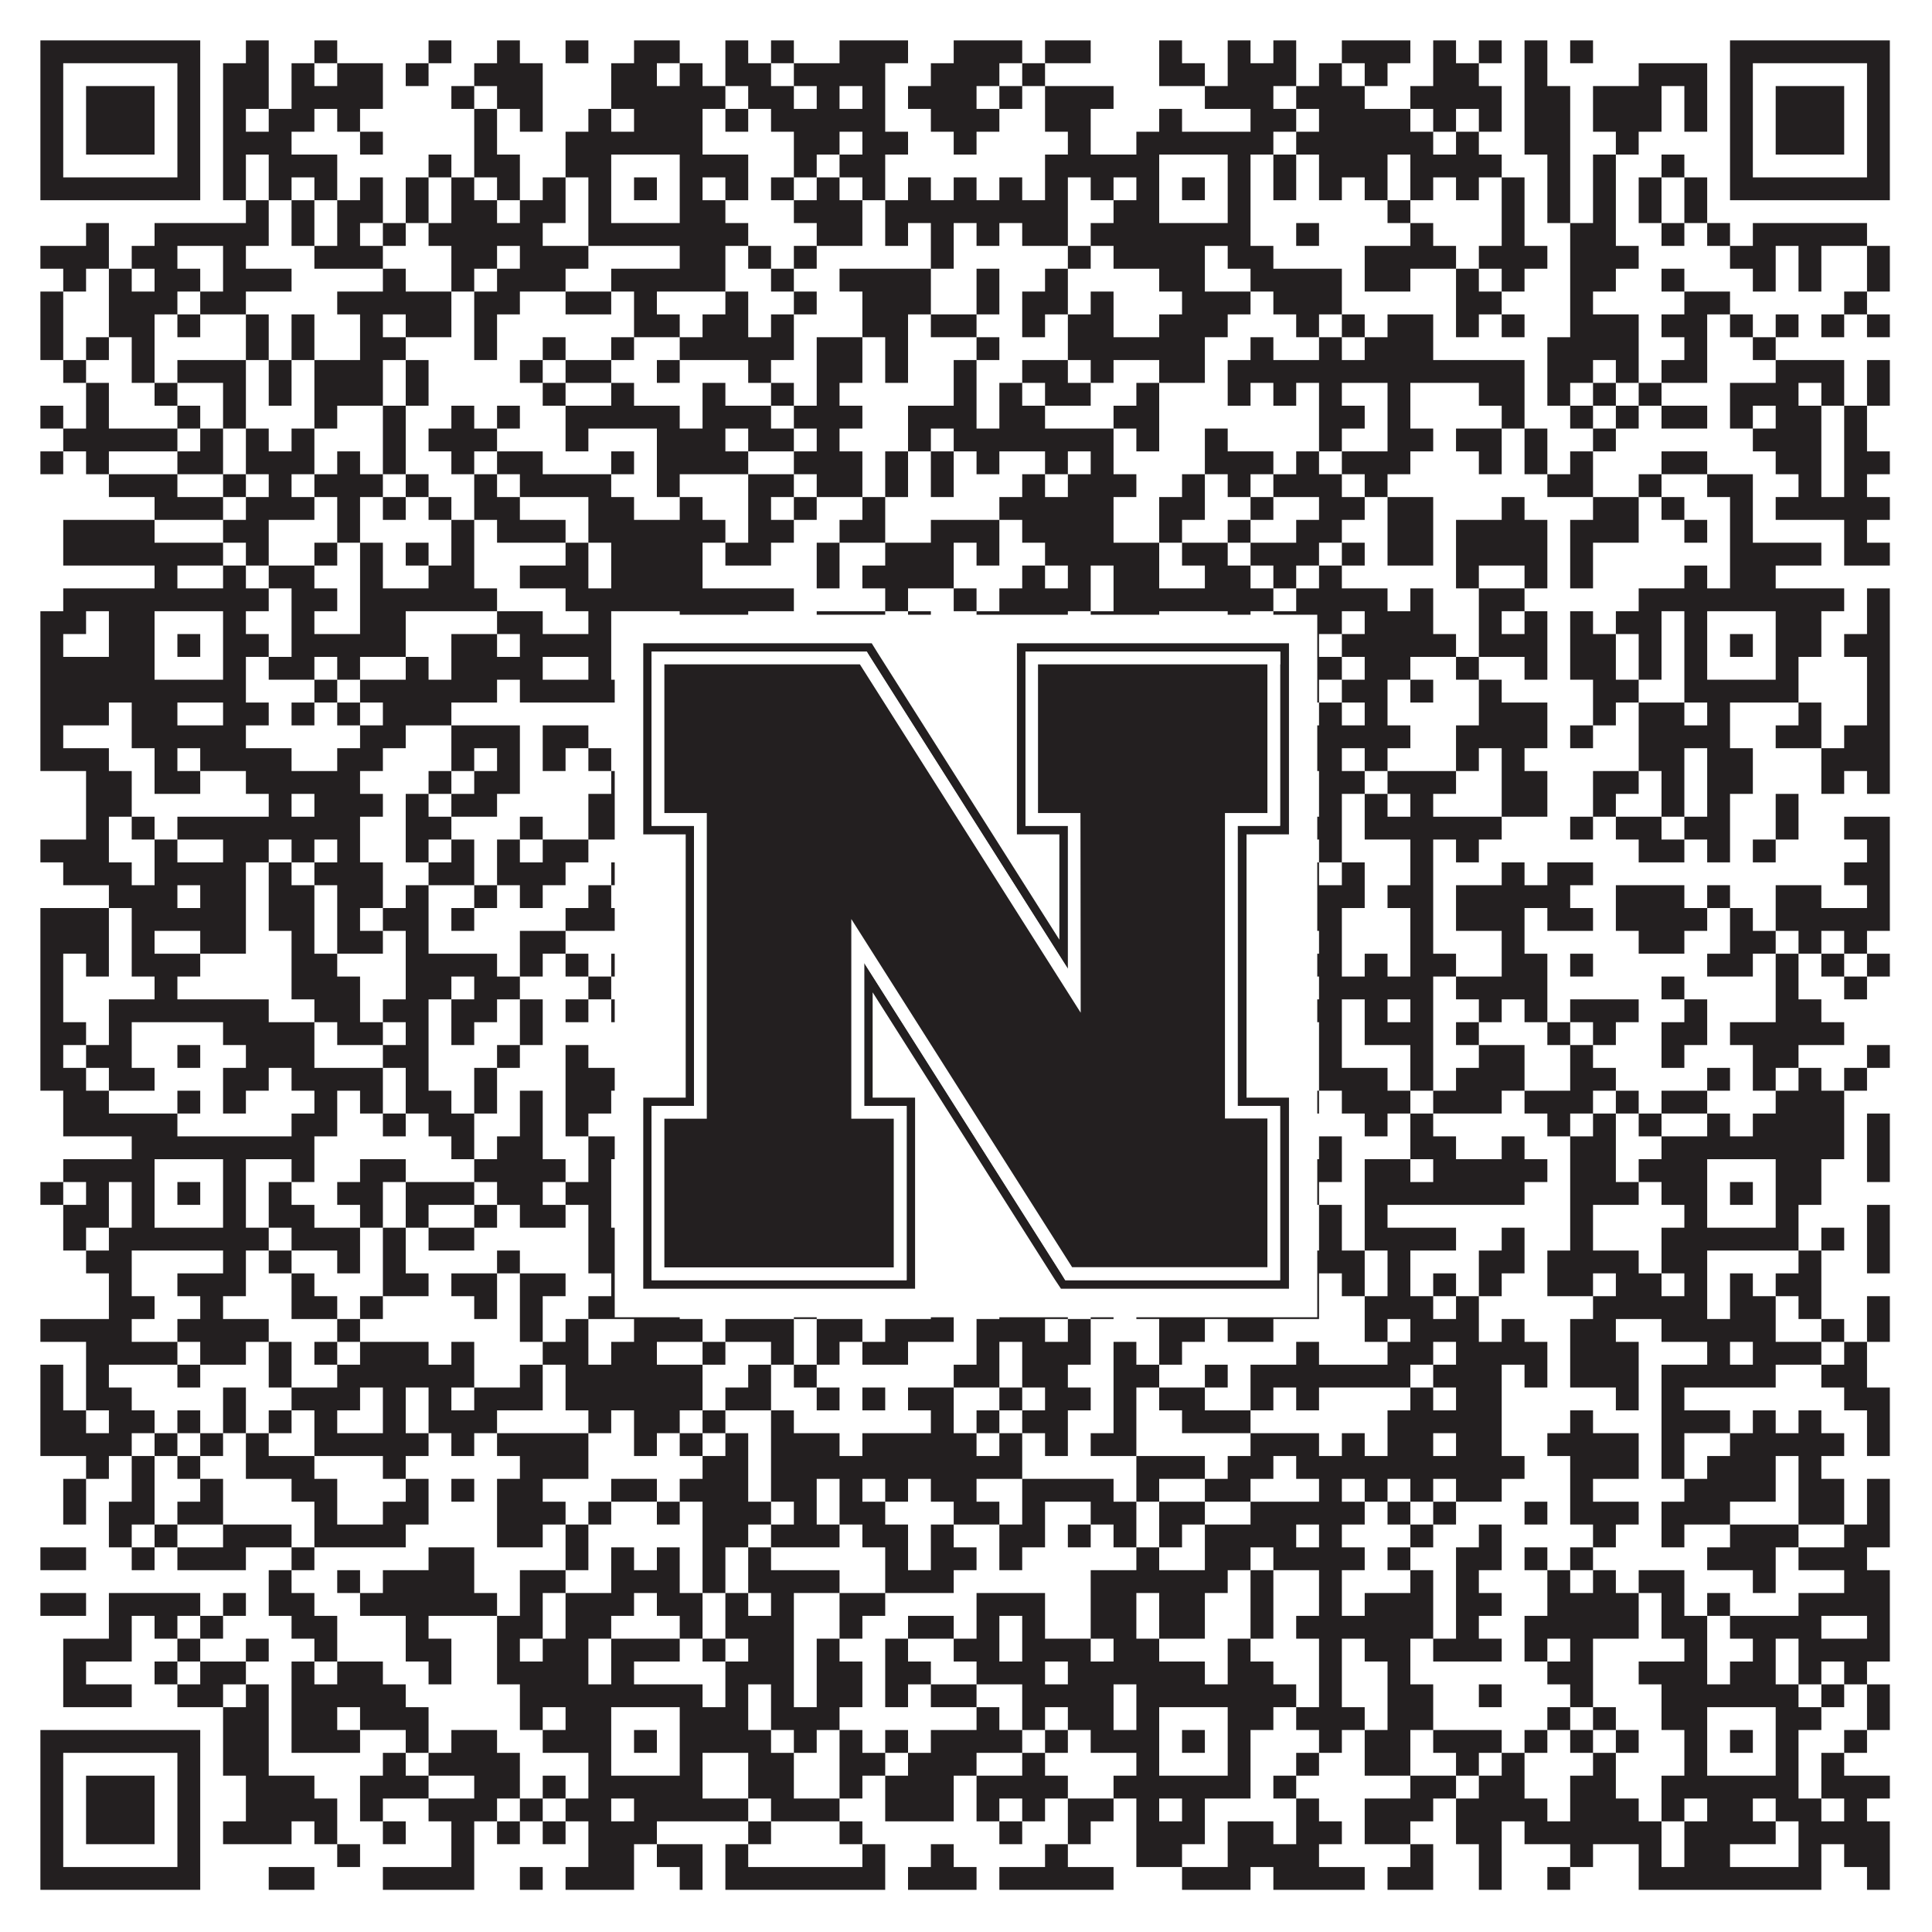
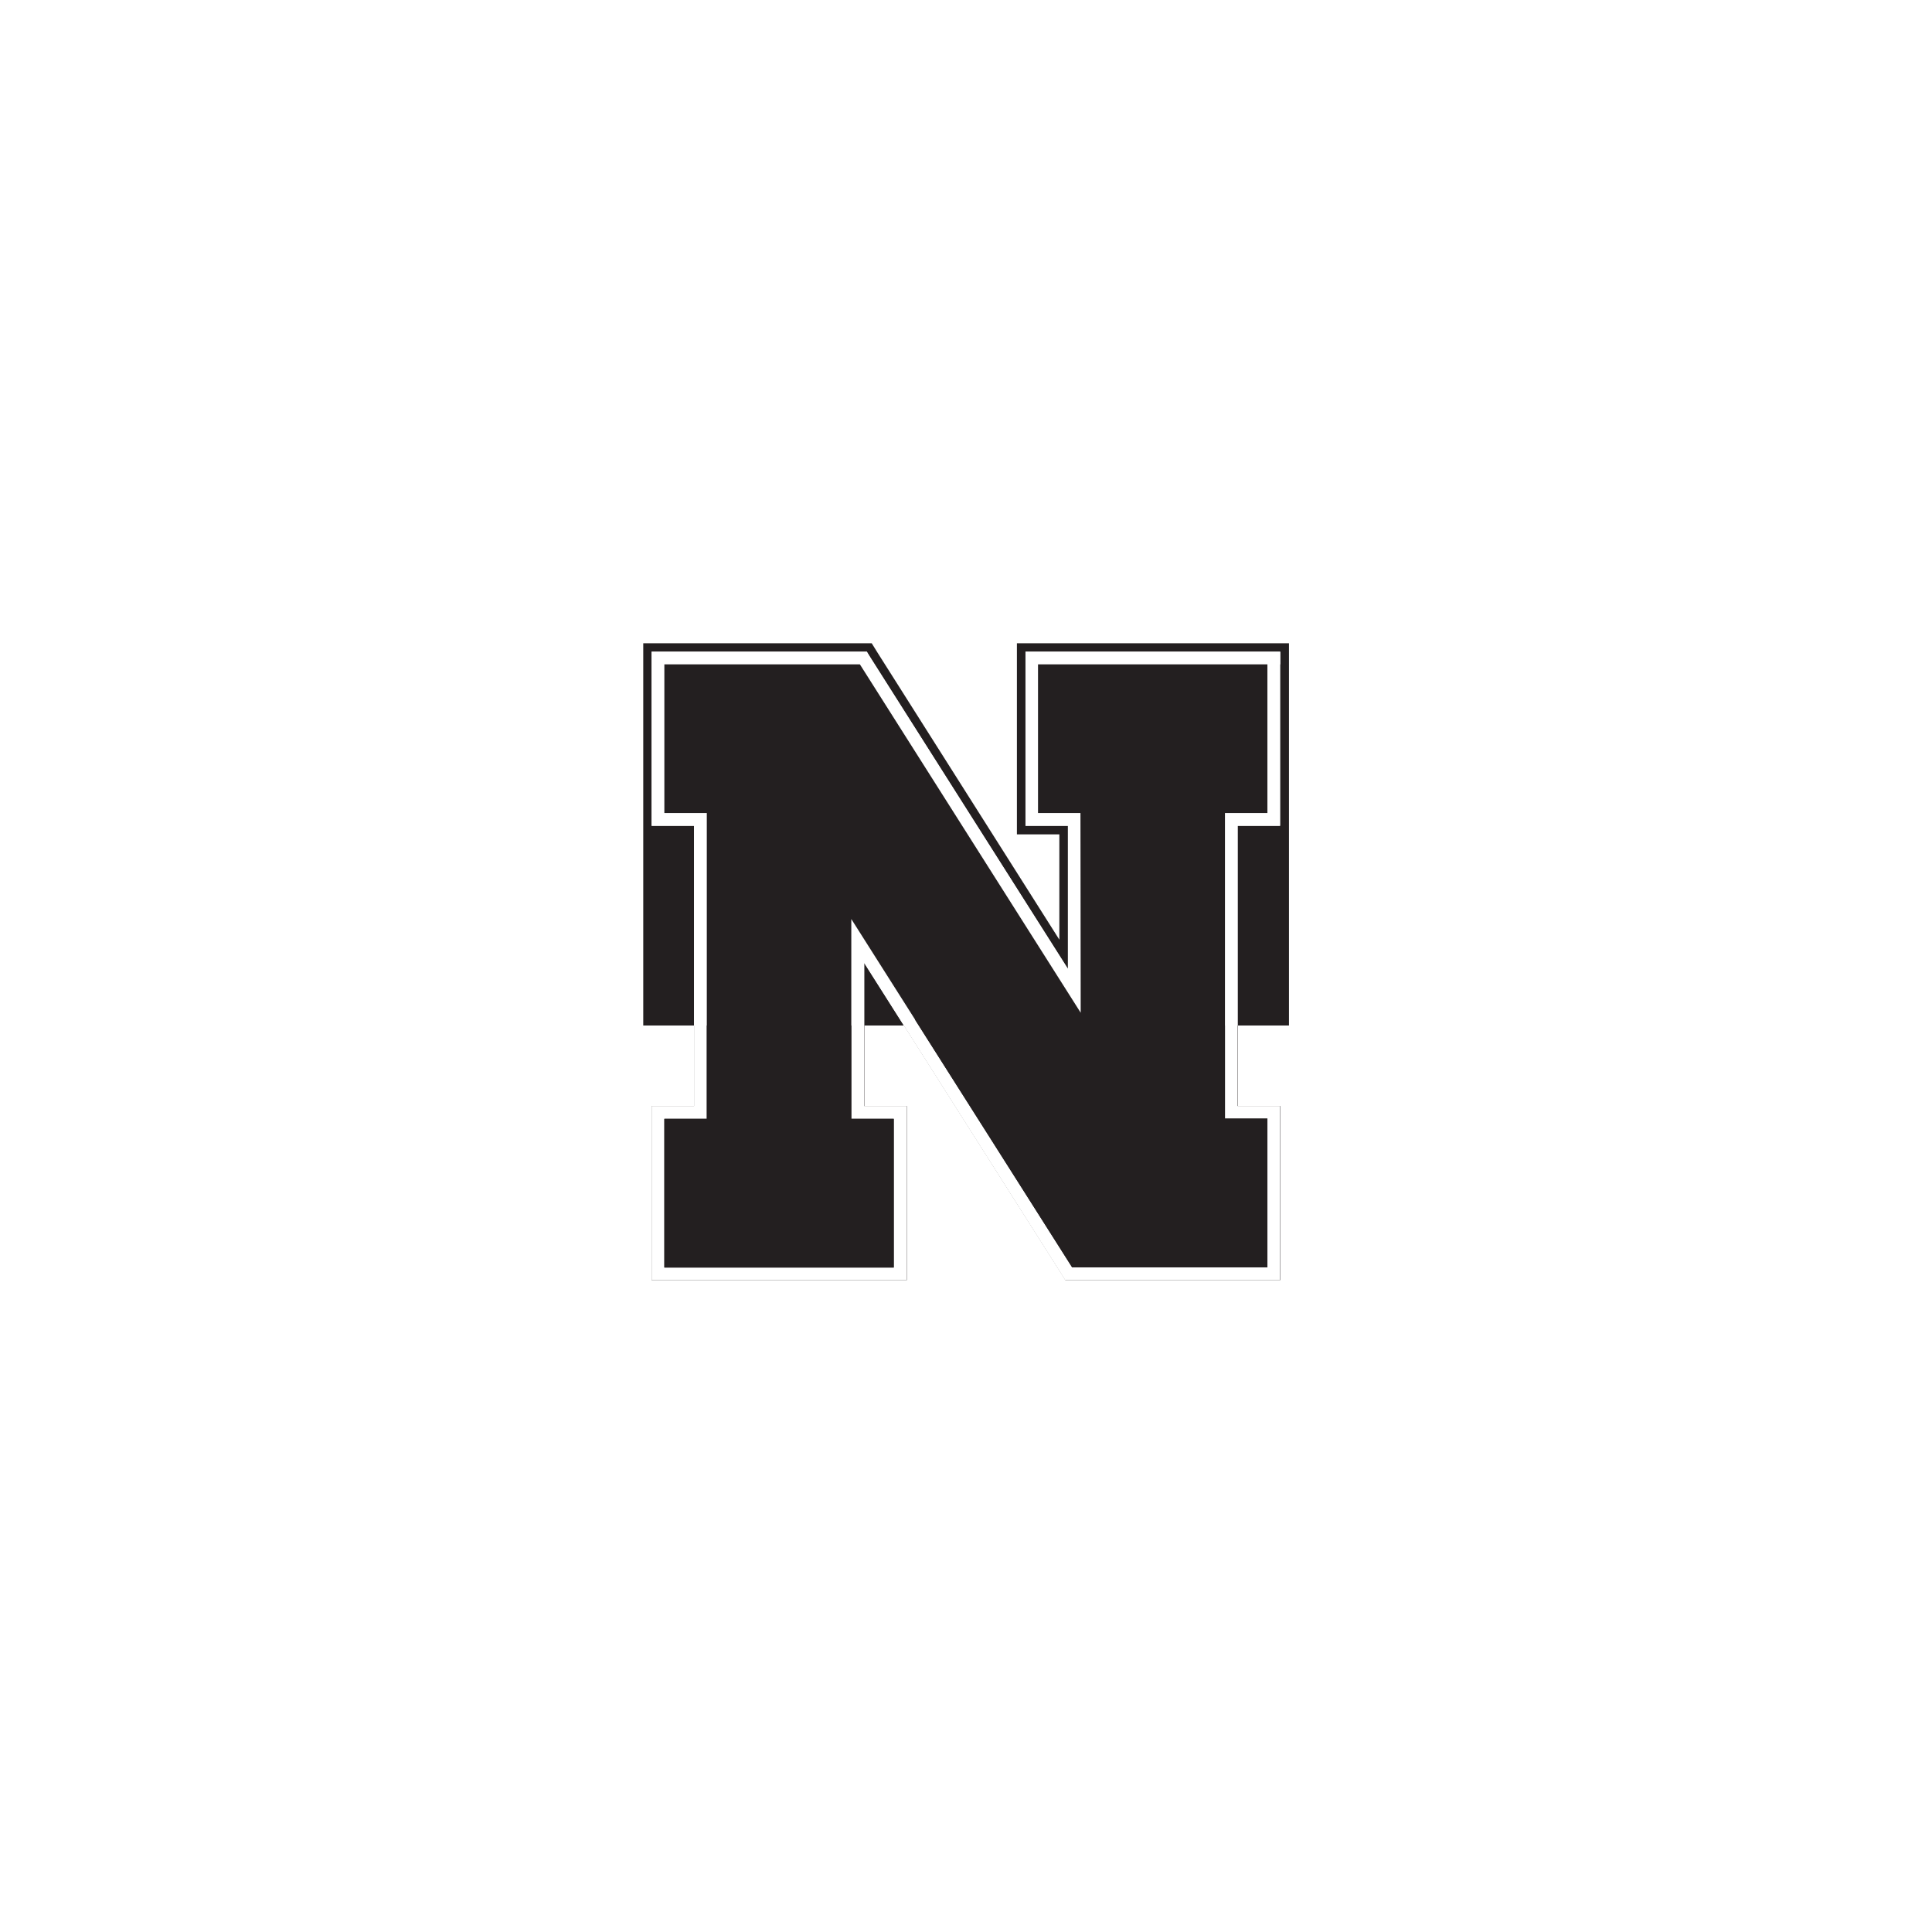
<svg xmlns="http://www.w3.org/2000/svg" version="1.1" width="1100px" height="1100px" viewBox="0 0 1100 1100">
  <rect x="0" y="0" width="1100" height="1100" fill="#ffffff" fill-opacity="1" />
-   <path fill="#231f20" fill-opacity="1" d="M23,23L114,23L114,36L23,36ZM140,23L153,23L153,36L140,36ZM179,23L192,23L192,36L179,36ZM244,23L257,23L257,36L244,36ZM283,23L296,23L296,36L283,36ZM322,23L335,23L335,36L322,36ZM361,23L387,23L387,36L361,36ZM413,23L426,23L426,36L413,36ZM439,23L452,23L452,36L439,36ZM478,23L517,23L517,36L478,36ZM543,23L582,23L582,36L543,36ZM595,23L621,23L621,36L595,36ZM660,23L673,23L673,36L660,36ZM699,23L712,23L712,36L699,36ZM725,23L738,23L738,36L725,36ZM764,23L803,23L803,36L764,36ZM816,23L829,23L829,36L816,36ZM842,23L855,23L855,36L842,36ZM868,23L881,23L881,36L868,36ZM894,23L907,23L907,36L894,36ZM985,23L1076,23L1076,36L985,36ZM23,36L36,36L36,49L23,49ZM101,36L114,36L114,49L101,49ZM127,36L153,36L153,49L127,49ZM166,36L179,36L179,49L166,49ZM192,36L218,36L218,49L192,49ZM231,36L244,36L244,49L231,49ZM270,36L309,36L309,49L270,49ZM348,36L374,36L374,49L348,49ZM387,36L400,36L400,49L387,49ZM413,36L439,36L439,49L413,49ZM452,36L504,36L504,49L452,49ZM530,36L569,36L569,49L530,49ZM582,36L595,36L595,49L582,49ZM660,36L686,36L686,49L660,49ZM699,36L738,36L738,49L699,49ZM751,36L764,36L764,49L751,49ZM777,36L790,36L790,49L777,49ZM816,36L842,36L842,49L816,49ZM868,36L881,36L881,49L868,49ZM933,36L972,36L972,49L933,49ZM985,36L998,36L998,49L985,49ZM1063,36L1076,36L1076,49L1063,49ZM23,49L36,49L36,62L23,62ZM49,49L88,49L88,62L49,62ZM101,49L114,49L114,62L101,62ZM127,49L153,49L153,62L127,62ZM166,49L218,49L218,62L166,62ZM257,49L270,49L270,62L257,62ZM283,49L309,49L309,62L283,62ZM348,49L413,49L413,62L348,62ZM426,49L452,49L452,62L426,62ZM465,49L478,49L478,62L465,62ZM491,49L504,49L504,62L491,62ZM517,49L556,49L556,62L517,62ZM569,49L582,49L582,62L569,62ZM595,49L634,49L634,62L595,62ZM686,49L725,49L725,62L686,62ZM738,49L777,49L777,62L738,62ZM803,49L855,49L855,62L803,62ZM868,49L894,49L894,62L868,62ZM907,49L946,49L946,62L907,62ZM959,49L972,49L972,62L959,62ZM985,49L998,49L998,62L985,62ZM1011,49L1050,49L1050,62L1011,62ZM1063,49L1076,49L1076,62L1063,62ZM23,62L36,62L36,75L23,75ZM49,62L88,62L88,75L49,75ZM101,62L114,62L114,75L101,75ZM127,62L140,62L140,75L127,75ZM153,62L179,62L179,75L153,75ZM192,62L205,62L205,75L192,75ZM270,62L283,62L283,75L270,75ZM296,62L309,62L309,75L296,75ZM335,62L348,62L348,75L335,75ZM361,62L400,62L400,75L361,75ZM413,62L426,62L426,75L413,75ZM439,62L504,62L504,75L439,75ZM530,62L569,62L569,75L530,75ZM595,62L621,62L621,75L595,75ZM660,62L673,62L673,75L660,75ZM712,62L738,62L738,75L712,75ZM751,62L803,62L803,75L751,75ZM816,62L829,62L829,75L816,75ZM842,62L855,62L855,75L842,75ZM868,62L894,62L894,75L868,75ZM907,62L946,62L946,75L907,75ZM959,62L972,62L972,75L959,75ZM985,62L998,62L998,75L985,75ZM1011,62L1050,62L1050,75L1011,75ZM1063,62L1076,62L1076,75L1063,75ZM23,75L36,75L36,88L23,88ZM49,75L88,75L88,88L49,88ZM101,75L114,75L114,88L101,88ZM127,75L166,75L166,88L127,88ZM205,75L218,75L218,88L205,88ZM270,75L283,75L283,88L270,88ZM322,75L400,75L400,88L322,88ZM452,75L478,75L478,88L452,88ZM491,75L517,75L517,88L491,88ZM543,75L556,75L556,88L543,88ZM608,75L621,75L621,88L608,88ZM647,75L725,75L725,88L647,88ZM738,75L816,75L816,88L738,88ZM829,75L842,75L842,88L829,88ZM868,75L894,75L894,88L868,88ZM920,75L933,75L933,88L920,88ZM985,75L998,75L998,88L985,88ZM1011,75L1050,75L1050,88L1011,88ZM1063,75L1076,75L1076,88L1063,88ZM23,88L36,88L36,101L23,101ZM101,88L114,88L114,101L101,101ZM127,88L140,88L140,101L127,101ZM153,88L192,88L192,101L153,101ZM244,88L257,88L257,101L244,101ZM270,88L296,88L296,101L270,101ZM322,88L348,88L348,101L322,101ZM387,88L426,88L426,101L387,101ZM452,88L465,88L465,101L452,101ZM478,88L504,88L504,101L478,101ZM595,88L660,88L660,101L595,101ZM699,88L712,88L712,101L699,101ZM725,88L738,88L738,101L725,101ZM751,88L790,88L790,101L751,101ZM803,88L855,88L855,101L803,101ZM881,88L894,88L894,101L881,101ZM907,88L920,88L920,101L907,101ZM946,88L959,88L959,101L946,101ZM985,88L998,88L998,101L985,101ZM1063,88L1076,88L1076,101L1063,101ZM23,101L114,101L114,114L23,114ZM127,101L140,101L140,114L127,114ZM153,101L166,101L166,114L153,114ZM179,101L192,101L192,114L179,114ZM205,101L218,101L218,114L205,114ZM231,101L244,101L244,114L231,114ZM257,101L270,101L270,114L257,114ZM283,101L296,101L296,114L283,114ZM309,101L322,101L322,114L309,114ZM335,101L348,101L348,114L335,114ZM361,101L374,101L374,114L361,114ZM387,101L400,101L400,114L387,114ZM413,101L426,101L426,114L413,114ZM439,101L452,101L452,114L439,114ZM465,101L478,101L478,114L465,114ZM491,101L504,101L504,114L491,114ZM517,101L530,101L530,114L517,114ZM543,101L556,101L556,114L543,114ZM569,101L582,101L582,114L569,114ZM595,101L608,101L608,114L595,114ZM621,101L634,101L634,114L621,114ZM647,101L660,101L660,114L647,114ZM673,101L686,101L686,114L673,114ZM699,101L712,101L712,114L699,114ZM725,101L738,101L738,114L725,114ZM751,101L764,101L764,114L751,114ZM777,101L790,101L790,114L777,114ZM803,101L816,101L816,114L803,114ZM829,101L842,101L842,114L829,114ZM855,101L868,101L868,114L855,114ZM881,101L894,101L894,114L881,114ZM907,101L920,101L920,114L907,114ZM933,101L946,101L946,114L933,114ZM959,101L972,101L972,114L959,114ZM985,101L1076,101L1076,114L985,114ZM140,114L153,114L153,127L140,127ZM166,114L179,114L179,127L166,127ZM192,114L218,114L218,127L192,127ZM231,114L244,114L244,127L231,127ZM257,114L283,114L283,127L257,127ZM296,114L322,114L322,127L296,127ZM335,114L348,114L348,127L335,127ZM387,114L413,114L413,127L387,127ZM452,114L491,114L491,127L452,127ZM504,114L608,114L608,127L504,127ZM634,114L660,114L660,127L634,127ZM699,114L712,114L712,127L699,127ZM790,114L803,114L803,127L790,127ZM855,114L868,114L868,127L855,127ZM881,114L894,114L894,127L881,127ZM907,114L920,114L920,127L907,127ZM933,114L946,114L946,127L933,127ZM959,114L972,114L972,127L959,127ZM49,127L62,127L62,140L49,140ZM88,127L153,127L153,140L88,140ZM166,127L179,127L179,140L166,140ZM192,127L205,127L205,140L192,140ZM218,127L231,127L231,140L218,140ZM244,127L309,127L309,140L244,140ZM335,127L426,127L426,140L335,140ZM465,127L491,127L491,140L465,140ZM504,127L517,127L517,140L504,140ZM530,127L543,127L543,140L530,140ZM556,127L569,127L569,140L556,140ZM582,127L608,127L608,140L582,140ZM621,127L712,127L712,140L621,140ZM738,127L751,127L751,140L738,140ZM803,127L816,127L816,140L803,140ZM855,127L868,127L868,140L855,140ZM894,127L920,127L920,140L894,140ZM946,127L959,127L959,140L946,140ZM972,127L985,127L985,140L972,140ZM998,127L1063,127L1063,140L998,140ZM23,140L62,140L62,153L23,153ZM75,140L101,140L101,153L75,153ZM127,140L140,140L140,153L127,153ZM179,140L218,140L218,153L179,153ZM257,140L283,140L283,153L257,153ZM296,140L335,140L335,153L296,153ZM387,140L413,140L413,153L387,153ZM426,140L439,140L439,153L426,153ZM452,140L465,140L465,153L452,153ZM530,140L543,140L543,153L530,153ZM608,140L621,140L621,153L608,153ZM634,140L686,140L686,153L634,153ZM699,140L725,140L725,153L699,153ZM777,140L829,140L829,153L777,153ZM842,140L881,140L881,153L842,153ZM894,140L933,140L933,153L894,153ZM985,140L1011,140L1011,153L985,153ZM1024,140L1037,140L1037,153L1024,153ZM1063,140L1076,140L1076,153L1063,153ZM36,153L49,153L49,166L36,166ZM62,153L75,153L75,166L62,166ZM88,153L114,153L114,166L88,166ZM127,153L166,153L166,166L127,166ZM218,153L231,153L231,166L218,166ZM257,153L270,153L270,166L257,166ZM283,153L322,153L322,166L283,166ZM348,153L413,153L413,166L348,166ZM439,153L452,153L452,166L439,166ZM478,153L530,153L530,166L478,166ZM556,153L569,153L569,166L556,166ZM595,153L608,153L608,166L595,166ZM660,153L686,153L686,166L660,166ZM712,153L764,153L764,166L712,166ZM777,153L803,153L803,166L777,166ZM829,153L842,153L842,166L829,166ZM855,153L868,153L868,166L855,166ZM894,153L920,153L920,166L894,166ZM946,153L959,153L959,166L946,166ZM998,153L1011,153L1011,166L998,166ZM1024,153L1037,153L1037,166L1024,166ZM1063,153L1076,153L1076,166L1063,166ZM23,166L36,166L36,179L23,179ZM62,166L101,166L101,179L62,179ZM114,166L140,166L140,179L114,179ZM192,166L257,166L257,179L192,179ZM270,166L296,166L296,179L270,179ZM322,166L348,166L348,179L322,179ZM361,166L374,166L374,179L361,179ZM413,166L426,166L426,179L413,179ZM452,166L465,166L465,179L452,179ZM491,166L530,166L530,179L491,179ZM556,166L569,166L569,179L556,179ZM582,166L608,166L608,179L582,179ZM621,166L634,166L634,179L621,179ZM673,166L712,166L712,179L673,179ZM725,166L764,166L764,179L725,179ZM829,166L855,166L855,179L829,179ZM894,166L907,166L907,179L894,179ZM959,166L985,166L985,179L959,179ZM1050,166L1063,166L1063,179L1050,179ZM23,179L36,179L36,192L23,192ZM62,179L88,179L88,192L62,192ZM101,179L114,179L114,192L101,192ZM140,179L153,179L153,192L140,192ZM166,179L179,179L179,192L166,192ZM205,179L218,179L218,192L205,192ZM231,179L257,179L257,192L231,192ZM270,179L283,179L283,192L270,192ZM361,179L387,179L387,192L361,192ZM400,179L426,179L426,192L400,192ZM439,179L452,179L452,192L439,192ZM491,179L517,179L517,192L491,192ZM530,179L556,179L556,192L530,192ZM582,179L595,179L595,192L582,192ZM608,179L634,179L634,192L608,192ZM660,179L699,179L699,192L660,192ZM738,179L751,179L751,192L738,192ZM764,179L777,179L777,192L764,192ZM790,179L816,179L816,192L790,192ZM829,179L842,179L842,192L829,192ZM855,179L868,179L868,192L855,192ZM894,179L933,179L933,192L894,192ZM946,179L972,179L972,192L946,192ZM985,179L998,179L998,192L985,192ZM1011,179L1024,179L1024,192L1011,192ZM1037,179L1050,179L1050,192L1037,192ZM1063,179L1076,179L1076,192L1063,192ZM23,192L36,192L36,205L23,205ZM49,192L62,192L62,205L49,205ZM75,192L88,192L88,205L75,205ZM140,192L153,192L153,205L140,205ZM166,192L179,192L179,205L166,205ZM205,192L231,192L231,205L205,205ZM270,192L283,192L283,205L270,205ZM309,192L322,192L322,205L309,205ZM348,192L361,192L361,205L348,205ZM387,192L452,192L452,205L387,205ZM465,192L491,192L491,205L465,205ZM504,192L517,192L517,205L504,205ZM556,192L569,192L569,205L556,205ZM608,192L686,192L686,205L608,205ZM712,192L725,192L725,205L712,205ZM751,192L764,192L764,205L751,205ZM777,192L816,192L816,205L777,205ZM881,192L933,192L933,205L881,205ZM959,192L972,192L972,205L959,205ZM998,192L1011,192L1011,205L998,205ZM36,205L49,205L49,218L36,218ZM75,205L88,205L88,218L75,218ZM101,205L140,205L140,218L101,218ZM153,205L166,205L166,218L153,218ZM179,205L218,205L218,218L179,218ZM231,205L244,205L244,218L231,218ZM296,205L309,205L309,218L296,218ZM322,205L348,205L348,218L322,218ZM374,205L387,205L387,218L374,218ZM426,205L439,205L439,218L426,218ZM465,205L491,205L491,218L465,218ZM504,205L517,205L517,218L504,218ZM543,205L556,205L556,218L543,218ZM582,205L608,205L608,218L582,218ZM621,205L634,205L634,218L621,218ZM660,205L686,205L686,218L660,218ZM699,205L868,205L868,218L699,218ZM881,205L907,205L907,218L881,218ZM920,205L933,205L933,218L920,218ZM946,205L972,205L972,218L946,218ZM1011,205L1050,205L1050,218L1011,218ZM1063,205L1076,205L1076,218L1063,218ZM49,218L62,218L62,231L49,231ZM88,218L101,218L101,231L88,231ZM127,218L140,218L140,231L127,231ZM153,218L166,218L166,231L153,231ZM179,218L218,218L218,231L179,231ZM231,218L244,218L244,231L231,231ZM309,218L322,218L322,231L309,231ZM348,218L361,218L361,231L348,231ZM400,218L413,218L413,231L400,231ZM439,218L452,218L452,231L439,231ZM465,218L478,218L478,231L465,231ZM543,218L556,218L556,231L543,231ZM569,218L582,218L582,231L569,231ZM595,218L621,218L621,231L595,231ZM647,218L660,218L660,231L647,231ZM699,218L712,218L712,231L699,231ZM725,218L738,218L738,231L725,231ZM751,218L764,218L764,231L751,231ZM790,218L803,218L803,231L790,231ZM842,218L868,218L868,231L842,231ZM881,218L894,218L894,231L881,231ZM907,218L920,218L920,231L907,231ZM933,218L946,218L946,231L933,231ZM985,218L1024,218L1024,231L985,231ZM1037,218L1050,218L1050,231L1037,231ZM1063,218L1076,218L1076,231L1063,231ZM23,231L36,231L36,244L23,244ZM49,231L62,231L62,244L49,244ZM101,231L114,231L114,244L101,244ZM127,231L140,231L140,244L127,244ZM179,231L192,231L192,244L179,244ZM218,231L231,231L231,244L218,244ZM257,231L270,231L270,244L257,244ZM283,231L296,231L296,244L283,244ZM322,231L387,231L387,244L322,244ZM400,231L439,231L439,244L400,244ZM452,231L491,231L491,244L452,244ZM517,231L556,231L556,244L517,244ZM569,231L595,231L595,244L569,244ZM634,231L660,231L660,244L634,244ZM751,231L777,231L777,244L751,244ZM790,231L803,231L803,244L790,244ZM855,231L868,231L868,244L855,244ZM894,231L907,231L907,244L894,244ZM920,231L933,231L933,244L920,244ZM946,231L972,231L972,244L946,244ZM985,231L998,231L998,244L985,244ZM1011,231L1037,231L1037,244L1011,244ZM1050,231L1063,231L1063,244L1050,244ZM36,244L101,244L101,257L36,257ZM114,244L127,244L127,257L114,257ZM140,244L153,244L153,257L140,257ZM166,244L179,244L179,257L166,257ZM218,244L231,244L231,257L218,257ZM244,244L283,244L283,257L244,257ZM322,244L335,244L335,257L322,257ZM374,244L413,244L413,257L374,257ZM426,244L452,244L452,257L426,257ZM465,244L478,244L478,257L465,257ZM517,244L530,244L530,257L517,257ZM543,244L634,244L634,257L543,257ZM647,244L660,244L660,257L647,257ZM686,244L699,244L699,257L686,257ZM751,244L764,244L764,257L751,257ZM790,244L816,244L816,257L790,257ZM829,244L855,244L855,257L829,257ZM868,244L881,244L881,257L868,257ZM907,244L920,244L920,257L907,257ZM998,244L1037,244L1037,257L998,257ZM1050,244L1063,244L1063,257L1050,257ZM23,257L36,257L36,270L23,270ZM49,257L62,257L62,270L49,270ZM101,257L127,257L127,270L101,270ZM140,257L179,257L179,270L140,270ZM192,257L205,257L205,270L192,270ZM218,257L231,257L231,270L218,270ZM257,257L270,257L270,270L257,270ZM283,257L309,257L309,270L283,270ZM348,257L361,257L361,270L348,270ZM374,257L426,257L426,270L374,270ZM452,257L491,257L491,270L452,270ZM504,257L517,257L517,270L504,270ZM530,257L543,257L543,270L530,270ZM556,257L569,257L569,270L556,270ZM595,257L608,257L608,270L595,270ZM621,257L634,257L634,270L621,270ZM686,257L725,257L725,270L686,270ZM738,257L751,257L751,270L738,270ZM764,257L803,257L803,270L764,270ZM842,257L855,257L855,270L842,270ZM868,257L881,257L881,270L868,270ZM894,257L907,257L907,270L894,270ZM946,257L972,257L972,270L946,270ZM1011,257L1037,257L1037,270L1011,270ZM1050,257L1076,257L1076,270L1050,270ZM62,270L101,270L101,283L62,283ZM127,270L140,270L140,283L127,283ZM153,270L166,270L166,283L153,283ZM179,270L218,270L218,283L179,283ZM231,270L244,270L244,283L231,283ZM270,270L283,270L283,283L270,283ZM296,270L348,270L348,283L296,283ZM374,270L387,270L387,283L374,283ZM426,270L452,270L452,283L426,283ZM465,270L491,270L491,283L465,283ZM504,270L517,270L517,283L504,283ZM530,270L543,270L543,283L530,283ZM582,270L595,270L595,283L582,283ZM608,270L647,270L647,283L608,283ZM673,270L686,270L686,283L673,283ZM699,270L712,270L712,283L699,283ZM725,270L764,270L764,283L725,283ZM777,270L790,270L790,283L777,283ZM881,270L907,270L907,283L881,283ZM933,270L946,270L946,283L933,283ZM972,270L998,270L998,283L972,283ZM1024,270L1037,270L1037,283L1024,283ZM1050,270L1063,270L1063,283L1050,283ZM88,283L127,283L127,296L88,296ZM140,283L179,283L179,296L140,296ZM192,283L205,283L205,296L192,296ZM218,283L231,283L231,296L218,296ZM244,283L257,283L257,296L244,296ZM270,283L296,283L296,296L270,296ZM335,283L361,283L361,296L335,296ZM387,283L400,283L400,296L387,296ZM426,283L439,283L439,296L426,296ZM452,283L465,283L465,296L452,296ZM491,283L504,283L504,296L491,296ZM569,283L634,283L634,296L569,296ZM660,283L686,283L686,296L660,296ZM712,283L725,283L725,296L712,296ZM751,283L777,283L777,296L751,296ZM790,283L816,283L816,296L790,296ZM855,283L868,283L868,296L855,296ZM907,283L933,283L933,296L907,296ZM946,283L959,283L959,296L946,296ZM985,283L998,283L998,296L985,296ZM1011,283L1076,283L1076,296L1011,296ZM36,296L88,296L88,309L36,309ZM127,296L153,296L153,309L127,309ZM192,296L205,296L205,309L192,309ZM257,296L270,296L270,309L257,309ZM283,296L322,296L322,309L283,309ZM335,296L413,296L413,309L335,309ZM426,296L452,296L452,309L426,309ZM478,296L504,296L504,309L478,309ZM530,296L569,296L569,309L530,309ZM582,296L634,296L634,309L582,309ZM660,296L673,296L673,309L660,309ZM699,296L712,296L712,309L699,309ZM738,296L764,296L764,309L738,309ZM790,296L816,296L816,309L790,309ZM829,296L881,296L881,309L829,309ZM894,296L933,296L933,309L894,309ZM959,296L972,296L972,309L959,309ZM985,296L998,296L998,309L985,309ZM1050,296L1063,296L1063,309L1050,309ZM36,309L127,309L127,322L36,322ZM140,309L153,309L153,322L140,322ZM179,309L192,309L192,322L179,322ZM205,309L218,309L218,322L205,322ZM231,309L244,309L244,322L231,322ZM257,309L270,309L270,322L257,322ZM322,309L335,309L335,322L322,322ZM348,309L400,309L400,322L348,322ZM413,309L439,309L439,322L413,322ZM465,309L478,309L478,322L465,322ZM504,309L543,309L543,322L504,322ZM556,309L569,309L569,322L556,322ZM595,309L660,309L660,322L595,322ZM673,309L699,309L699,322L673,322ZM712,309L751,309L751,322L712,322ZM764,309L777,309L777,322L764,322ZM790,309L816,309L816,322L790,322ZM829,309L881,309L881,322L829,322ZM894,309L907,309L907,322L894,322ZM985,309L1037,309L1037,322L985,322ZM1050,309L1076,309L1076,322L1050,322ZM88,322L101,322L101,335L88,335ZM127,322L140,322L140,335L127,335ZM153,322L179,322L179,335L153,335ZM205,322L218,322L218,335L205,335ZM244,322L270,322L270,335L244,335ZM296,322L335,322L335,335L296,335ZM348,322L400,322L400,335L348,335ZM465,322L478,322L478,335L465,335ZM491,322L543,322L543,335L491,335ZM582,322L595,322L595,335L582,335ZM608,322L621,322L621,335L608,335ZM634,322L660,322L660,335L634,335ZM686,322L712,322L712,335L686,335ZM725,322L738,322L738,335L725,335ZM751,322L764,322L764,335L751,335ZM829,322L842,322L842,335L829,335ZM868,322L881,322L881,335L868,335ZM894,322L907,322L907,335L894,335ZM959,322L972,322L972,335L959,335ZM985,322L1011,322L1011,335L985,335ZM36,335L153,335L153,348L36,348ZM166,335L192,335L192,348L166,348ZM205,335L283,335L283,348L205,348ZM322,335L452,335L452,348L322,348ZM504,335L517,335L517,348L504,348ZM543,335L556,335L556,348L543,348ZM569,335L621,335L621,348L569,348ZM634,335L725,335L725,348L634,348ZM738,335L790,335L790,348L738,348ZM803,335L816,335L816,348L803,348ZM842,335L868,335L868,348L842,348ZM933,335L1050,335L1050,348L933,348ZM1063,335L1076,335L1076,348L1063,348ZM23,348L49,348L49,361L23,361ZM62,348L88,348L88,361L62,361ZM127,348L140,348L140,361L127,361ZM166,348L179,348L179,361L166,361ZM205,348L231,348L231,361L205,361ZM283,348L309,348L309,361L283,361ZM335,348L348,348L348,361L335,361ZM387,348L426,348L426,361L387,361ZM465,348L504,348L504,361L465,361ZM517,348L530,348L530,361L517,361ZM556,348L608,348L608,361L556,361ZM621,348L660,348L660,361L621,361ZM699,348L712,348L712,361L699,361ZM725,348L764,348L764,361L725,361ZM777,348L816,348L816,361L777,361ZM842,348L855,348L855,361L842,361ZM868,348L881,348L881,361L868,361ZM894,348L907,348L907,361L894,361ZM920,348L946,348L946,361L920,361ZM959,348L972,348L972,361L959,361ZM1011,348L1037,348L1037,361L1011,361ZM1063,348L1076,348L1076,361L1063,361ZM23,361L36,361L36,374L23,374ZM62,361L88,361L88,374L62,374ZM101,361L114,361L114,374L101,374ZM127,361L153,361L153,374L127,374ZM166,361L231,361L231,374L166,374ZM257,361L283,361L283,374L257,374ZM296,361L348,361L348,374L296,374ZM361,361L374,361L374,374L361,374ZM387,361L452,361L452,374L387,374ZM504,361L543,361L543,374L504,374ZM556,361L608,361L608,374L556,374ZM634,361L660,361L660,374L634,374ZM673,361L686,361L686,374L673,374ZM699,361L712,361L712,374L699,374ZM725,361L751,361L751,374L725,374ZM764,361L829,361L829,374L764,374ZM842,361L881,361L881,374L842,374ZM894,361L920,361L920,374L894,374ZM933,361L946,361L946,374L933,374ZM959,361L972,361L972,374L959,374ZM985,361L998,361L998,374L985,374ZM1011,361L1037,361L1037,374L1011,374ZM1050,361L1076,361L1076,374L1050,374ZM23,374L88,374L88,387L23,387ZM127,374L140,374L140,387L127,387ZM153,374L179,374L179,387L153,387ZM192,374L205,374L205,387L192,387ZM231,374L244,374L244,387L231,387ZM257,374L309,374L309,387L257,387ZM335,374L348,374L348,387L335,387ZM387,374L400,374L400,387L387,387ZM478,374L491,374L491,387L478,387ZM543,374L556,374L556,387L543,387ZM595,374L621,374L621,387L595,387ZM647,374L660,374L660,387L647,387ZM699,374L712,374L712,387L699,387ZM725,374L764,374L764,387L725,387ZM777,374L803,374L803,387L777,387ZM829,374L842,374L842,387L829,387ZM868,374L881,374L881,387L868,387ZM894,374L920,374L920,387L894,387ZM933,374L946,374L946,387L933,387ZM959,374L972,374L972,387L959,387ZM1011,374L1024,374L1024,387L1011,387ZM1063,374L1076,374L1076,387L1063,387ZM23,387L140,387L140,400L23,400ZM179,387L192,387L192,400L179,400ZM205,387L283,387L283,400L205,400ZM296,387L413,387L413,400L296,400ZM478,387L517,387L517,400L478,400ZM530,387L543,387L543,400L530,400ZM556,387L608,387L608,400L556,400ZM647,387L712,387L712,400L647,400ZM738,387L751,387L751,400L738,400ZM764,387L790,387L790,400L764,400ZM803,387L816,387L816,400L803,400ZM842,387L855,387L855,400L842,400ZM907,387L933,387L933,400L907,400ZM959,387L1024,387L1024,400L959,400ZM1063,387L1076,387L1076,400L1063,400ZM23,400L62,400L62,413L23,413ZM75,400L101,400L101,413L75,413ZM127,400L153,400L153,413L127,413ZM166,400L179,400L179,413L166,413ZM192,400L205,400L205,413L192,413ZM218,400L257,400L257,413L218,413ZM361,400L374,400L374,413L361,413ZM387,400L439,400L439,413L387,413ZM452,400L491,400L491,413L452,413ZM517,400L530,400L530,413L517,413ZM569,400L621,400L621,413L569,413ZM634,400L673,400L673,413L634,413ZM686,400L699,400L699,413L686,413ZM725,400L738,400L738,413L725,413ZM751,400L764,400L764,413L751,413ZM777,400L790,400L790,413L777,413ZM842,400L881,400L881,413L842,413ZM907,400L920,400L920,413L907,413ZM933,400L959,400L959,413L933,413ZM972,400L985,400L985,413L972,413ZM1024,400L1037,400L1037,413L1024,413ZM1063,400L1076,400L1076,413L1063,413ZM23,413L36,413L36,426L23,426ZM75,413L140,413L140,426L75,426ZM205,413L231,413L231,426L205,426ZM257,413L296,413L296,426L257,426ZM309,413L335,413L335,426L309,426ZM361,413L387,413L387,426L361,426ZM400,413L439,413L439,426L400,426ZM465,413L478,413L478,426L465,426ZM491,413L504,413L504,426L491,426ZM517,413L543,413L543,426L517,426ZM556,413L582,413L582,426L556,426ZM595,413L634,413L634,426L595,426ZM647,413L660,413L660,426L647,426ZM673,413L712,413L712,426L673,426ZM725,413L803,413L803,426L725,426ZM829,413L881,413L881,426L829,426ZM894,413L907,413L907,426L894,426ZM933,413L985,413L985,426L933,426ZM1011,413L1037,413L1037,426L1011,426ZM1050,413L1076,413L1076,426L1050,426ZM23,426L62,426L62,439L23,439ZM88,426L101,426L101,439L88,439ZM114,426L166,426L166,439L114,439ZM192,426L218,426L218,439L192,439ZM257,426L270,426L270,439L257,439ZM283,426L296,426L296,439L283,439ZM309,426L322,426L322,439L309,439ZM335,426L348,426L348,439L335,439ZM361,426L374,426L374,439L361,439ZM400,426L413,426L413,439L400,439ZM465,426L478,426L478,439L465,439ZM491,426L504,426L504,439L491,439ZM517,426L569,426L569,439L517,439ZM673,426L686,426L686,439L673,439ZM699,426L712,426L712,439L699,439ZM738,426L764,426L764,439L738,439ZM777,426L790,426L790,439L777,439ZM829,426L842,426L842,439L829,439ZM855,426L868,426L868,439L855,439ZM933,426L959,426L959,439L933,439ZM972,426L998,426L998,439L972,439ZM1037,426L1076,426L1076,439L1037,439ZM49,439L75,439L75,452L49,452ZM88,439L114,439L114,452L88,452ZM140,439L205,439L205,452L140,452ZM244,439L257,439L257,452L244,452ZM270,439L296,439L296,452L270,452ZM348,439L361,439L361,452L348,452ZM387,439L426,439L426,452L387,452ZM439,439L465,439L465,452L439,452ZM504,439L530,439L530,452L504,452ZM556,439L582,439L582,452L556,452ZM621,439L634,439L634,452L621,452ZM660,439L673,439L673,452L660,452ZM751,439L777,439L777,452L751,452ZM790,439L829,439L829,452L790,452ZM855,439L881,439L881,452L855,452ZM907,439L933,439L933,452L907,452ZM946,439L959,439L959,452L946,452ZM972,439L998,439L998,452L972,452ZM1037,439L1050,439L1050,452L1037,452ZM1063,439L1076,439L1076,452L1063,452ZM49,452L75,452L75,465L49,465ZM153,452L166,452L166,465L153,465ZM179,452L218,452L218,465L179,465ZM231,452L244,452L244,465L231,465ZM257,452L283,452L283,465L257,465ZM335,452L361,452L361,465L335,465ZM374,452L400,452L400,465L374,465ZM413,452L426,452L426,465L413,465ZM465,452L491,452L491,465L465,465ZM556,452L569,452L569,465L556,465ZM634,452L660,452L660,465L634,465ZM751,452L764,452L764,465L751,465ZM777,452L790,452L790,465L777,465ZM803,452L816,452L816,465L803,465ZM855,452L881,452L881,465L855,465ZM907,452L920,452L920,465L907,465ZM946,452L959,452L959,465L946,465ZM972,452L985,452L985,465L972,465ZM1011,452L1024,452L1024,465L1011,465ZM49,465L62,465L62,478L49,478ZM75,465L88,465L88,478L75,478ZM101,465L205,465L205,478L101,478ZM231,465L257,465L257,478L231,478ZM296,465L309,465L309,478L296,478ZM335,465L361,465L361,478L335,478ZM374,465L400,465L400,478L374,478ZM426,465L504,465L504,478L426,478ZM608,465L621,465L621,478L608,478ZM686,465L712,465L712,478L686,478ZM738,465L764,465L764,478L738,478ZM777,465L855,465L855,478L777,478ZM894,465L907,465L907,478L894,478ZM920,465L946,465L946,478L920,478ZM959,465L985,465L985,478L959,478ZM1011,465L1024,465L1024,478L1011,478ZM1050,465L1076,465L1076,478L1050,478ZM23,478L62,478L62,491L23,491ZM88,478L101,478L101,491L88,491ZM127,478L153,478L153,491L127,491ZM166,478L179,478L179,491L166,491ZM192,478L205,478L205,491L192,491ZM231,478L244,478L244,491L231,491ZM257,478L270,478L270,491L257,491ZM283,478L296,478L296,491L283,491ZM309,478L335,478L335,491L309,491ZM361,478L387,478L387,491L361,491ZM439,478L452,478L452,491L439,491ZM517,478L595,478L595,491L517,491ZM647,478L686,478L686,491L647,491ZM725,478L738,478L738,491L725,491ZM751,478L764,478L764,491L751,491ZM803,478L816,478L816,491L803,491ZM829,478L842,478L842,491L829,491ZM933,478L959,478L959,491L933,491ZM972,478L985,478L985,491L972,491ZM998,478L1011,478L1011,491L998,491ZM1063,478L1076,478L1076,491L1063,491ZM36,491L75,491L75,504L36,504ZM88,491L140,491L140,504L88,504ZM153,491L166,491L166,504L153,504ZM179,491L218,491L218,504L179,504ZM244,491L270,491L270,504L244,504ZM283,491L322,491L322,504L283,504ZM348,491L374,491L374,504L348,504ZM387,491L400,491L400,504L387,504ZM426,491L478,491L478,504L426,504ZM504,491L543,491L543,504L504,504ZM569,491L582,491L582,504L569,504ZM621,491L634,491L634,504L621,504ZM686,491L712,491L712,504L686,504ZM738,491L751,491L751,504L738,504ZM764,491L777,491L777,504L764,504ZM803,491L816,491L816,504L803,504ZM855,491L868,491L868,504L855,504ZM881,491L907,491L907,504L881,504ZM1050,491L1076,491L1076,504L1050,504ZM62,504L101,504L101,517L62,517ZM114,504L140,504L140,517L114,517ZM153,504L179,504L179,517L153,517ZM192,504L218,504L218,517L192,517ZM231,504L244,504L244,517L231,517ZM270,504L283,504L283,517L270,517ZM296,504L309,504L309,517L296,517ZM335,504L348,504L348,517L335,517ZM361,504L413,504L413,517L361,517ZM452,504L465,504L465,517L452,517ZM478,504L491,504L491,517L478,517ZM543,504L556,504L556,517L543,517ZM582,504L595,504L595,517L582,517ZM608,504L621,504L621,517L608,517ZM634,504L660,504L660,517L634,517ZM673,504L712,504L712,517L673,517ZM738,504L777,504L777,517L738,517ZM790,504L816,504L816,517L790,517ZM829,504L894,504L894,517L829,517ZM920,504L959,504L959,517L920,517ZM972,504L985,504L985,517L972,517ZM1011,504L1037,504L1037,517L1011,517ZM1063,504L1076,504L1076,517L1063,517ZM23,517L62,517L62,530L23,530ZM75,517L140,517L140,530L75,530ZM153,517L179,517L179,530L153,530ZM192,517L205,517L205,530L192,530ZM218,517L244,517L244,530L218,530ZM257,517L270,517L270,530L257,530ZM322,517L374,517L374,530L322,530ZM413,517L426,517L426,530L413,530ZM439,517L452,517L452,530L439,530ZM478,517L517,517L517,530L478,530ZM530,517L556,517L556,530L530,530ZM569,517L595,517L595,530L569,530ZM660,517L686,517L686,530L660,530ZM712,517L764,517L764,530L712,530ZM803,517L816,517L816,530L803,530ZM829,517L868,517L868,530L829,530ZM881,517L907,517L907,530L881,530ZM920,517L972,517L972,530L920,530ZM985,517L998,517L998,530L985,530ZM1011,517L1076,517L1076,530L1011,530ZM23,530L62,530L62,543L23,543ZM75,530L88,530L88,543L75,543ZM114,530L140,530L140,543L114,543ZM166,530L179,530L179,543L166,543ZM192,530L218,530L218,543L192,543ZM231,530L244,530L244,543L231,543ZM296,530L322,530L322,543L296,543ZM374,530L426,530L426,543L374,543ZM465,530L491,530L491,543L465,543ZM504,530L556,530L556,543L504,543ZM582,530L634,530L634,543L582,543ZM647,530L660,530L660,543L647,543ZM673,530L699,530L699,543L673,543ZM725,530L738,530L738,543L725,543ZM751,530L764,530L764,543L751,543ZM803,530L816,530L816,543L803,543ZM855,530L868,530L868,543L855,543ZM933,530L959,530L959,543L933,543ZM985,530L1011,530L1011,543L985,543ZM1024,530L1037,530L1037,543L1024,543ZM1050,530L1063,530L1063,543L1050,543ZM23,543L36,543L36,556L23,556ZM49,543L62,543L62,556L49,556ZM75,543L114,543L114,556L75,556ZM166,543L192,543L192,556L166,556ZM231,543L283,543L283,556L231,556ZM296,543L309,543L309,556L296,556ZM322,543L335,543L335,556L322,556ZM348,543L361,543L361,556L348,556ZM374,543L387,543L387,556L374,556ZM400,543L413,543L413,556L400,556ZM426,543L439,543L439,556L426,556ZM465,543L504,543L504,556L465,556ZM517,543L543,543L543,556L517,556ZM569,543L582,543L582,556L569,556ZM634,543L660,543L660,556L634,556ZM699,543L725,543L725,556L699,556ZM738,543L764,543L764,556L738,556ZM777,543L790,543L790,556L777,556ZM803,543L829,543L829,556L803,556ZM855,543L881,543L881,556L855,556ZM894,543L907,543L907,556L894,556ZM972,543L998,543L998,556L972,556ZM1011,543L1024,543L1024,556L1011,556ZM1037,543L1050,543L1050,556L1037,556ZM1063,543L1076,543L1076,556L1063,556ZM23,556L36,556L36,569L23,569ZM88,556L101,556L101,569L88,569ZM166,556L205,556L205,569L166,569ZM231,556L257,556L257,569L231,569ZM270,556L296,556L296,569L270,569ZM335,556L348,556L348,569L335,569ZM361,556L387,556L387,569L361,569ZM439,556L504,556L504,569L439,569ZM517,556L530,556L530,569L517,569ZM543,556L556,556L556,569L543,569ZM569,556L647,556L647,569L569,569ZM686,556L712,556L712,569L686,569ZM751,556L816,556L816,569L751,569ZM829,556L881,556L881,569L829,569ZM946,556L959,556L959,569L946,569ZM1011,556L1024,556L1024,569L1011,569ZM1050,556L1063,556L1063,569L1050,569ZM23,569L36,569L36,582L23,582ZM62,569L153,569L153,582L62,582ZM179,569L205,569L205,582L179,582ZM218,569L244,569L244,582L218,582ZM257,569L283,569L283,582L257,582ZM296,569L309,569L309,582L296,582ZM322,569L335,569L335,582L322,582ZM348,569L413,569L413,582L348,582ZM426,569L439,569L439,582L426,582ZM452,569L465,569L465,582L452,582ZM517,569L543,569L543,582L517,582ZM582,569L595,569L595,582L582,582ZM608,569L699,569L699,582L608,582ZM725,569L764,569L764,582L725,582ZM777,569L790,569L790,582L777,582ZM803,569L816,569L816,582L803,582ZM842,569L855,569L855,582L842,582ZM868,569L881,569L881,582L868,582ZM894,569L933,569L933,582L894,582ZM959,569L972,569L972,582L959,582ZM1011,569L1037,569L1037,582L1011,582ZM23,582L49,582L49,595L23,595ZM62,582L75,582L75,595L62,595ZM127,582L179,582L179,595L127,595ZM192,582L218,582L218,595L192,595ZM231,582L244,582L244,595L231,595ZM257,582L270,582L270,595L257,595ZM296,582L309,582L309,595L296,595ZM400,582L413,582L413,595L400,595ZM426,582L543,582L543,595L426,595ZM556,582L595,582L595,595L556,595ZM608,582L621,582L621,595L608,595ZM634,582L647,582L647,595L634,595ZM673,582L699,582L699,595L673,595ZM712,582L738,582L738,595L712,595ZM751,582L764,582L764,595L751,595ZM777,582L816,582L816,595L777,595ZM829,582L842,582L842,595L829,595ZM881,582L894,582L894,595L881,595ZM907,582L920,582L920,595L907,595ZM946,582L972,582L972,595L946,595ZM985,582L1050,582L1050,595L985,595ZM23,595L36,595L36,608L23,608ZM49,595L75,595L75,608L49,608ZM101,595L114,595L114,608L101,608ZM140,595L179,595L179,608L140,608ZM218,595L244,595L244,608L218,608ZM283,595L296,595L296,608L283,608ZM322,595L335,595L335,608L322,608ZM400,595L413,595L413,608L400,608ZM426,595L452,595L452,608L426,608ZM504,595L595,595L595,608L504,608ZM621,595L686,595L686,608L621,608ZM699,595L712,595L712,608L699,608ZM751,595L764,595L764,608L751,608ZM803,595L816,595L816,608L803,608ZM842,595L868,595L868,608L842,608ZM894,595L907,595L907,608L894,608ZM946,595L959,595L959,608L946,608ZM998,595L1024,595L1024,608L998,608ZM1063,595L1076,595L1076,608L1063,608ZM23,608L49,608L49,621L23,621ZM62,608L88,608L88,621L62,621ZM127,608L153,608L153,621L127,621ZM166,608L218,608L218,621L166,621ZM231,608L244,608L244,621L231,621ZM270,608L283,608L283,621L270,621ZM322,608L361,608L361,621L322,621ZM374,608L387,608L387,621L374,621ZM400,608L413,608L413,621L400,621ZM426,608L452,608L452,621L426,621ZM478,608L517,608L517,621L478,621ZM530,608L543,608L543,621L530,621ZM556,608L569,608L569,621L556,621ZM582,608L621,608L621,621L582,621ZM647,608L660,608L660,621L647,621ZM686,608L725,608L725,621L686,621ZM751,608L790,608L790,621L751,621ZM803,608L816,608L816,621L803,621ZM829,608L868,608L868,621L829,621ZM894,608L920,608L920,621L894,621ZM972,608L985,608L985,621L972,621ZM998,608L1011,608L1011,621L998,621ZM1024,608L1037,608L1037,621L1024,621ZM1050,608L1063,608L1063,621L1050,621ZM36,621L62,621L62,634L36,634ZM101,621L114,621L114,634L101,634ZM127,621L140,621L140,634L127,634ZM179,621L192,621L192,634L179,634ZM205,621L218,621L218,634L205,634ZM231,621L257,621L257,634L231,634ZM270,621L283,621L283,634L270,634ZM296,621L309,621L309,634L296,634ZM322,621L348,621L348,634L322,634ZM361,621L374,621L374,634L361,634ZM387,621L452,621L452,634L387,634ZM491,621L504,621L504,634L491,634ZM517,621L530,621L530,634L517,634ZM556,621L569,621L569,634L556,634ZM595,621L621,621L621,634L595,634ZM634,621L647,621L647,634L634,634ZM660,621L686,621L686,634L660,634ZM699,621L725,621L725,634L699,634ZM738,621L751,621L751,634L738,634ZM764,621L803,621L803,634L764,634ZM816,621L855,621L855,634L816,634ZM868,621L907,621L907,634L868,634ZM920,621L933,621L933,634L920,634ZM946,621L972,621L972,634L946,634ZM1011,621L1050,621L1050,634L1011,634ZM36,634L101,634L101,647L36,647ZM166,634L192,634L192,647L166,647ZM218,634L231,634L231,647L218,647ZM244,634L270,634L270,647L244,647ZM296,634L309,634L309,647L296,647ZM322,634L335,634L335,647L322,647ZM387,634L400,634L400,647L387,647ZM413,634L426,634L426,647L413,647ZM439,634L452,634L452,647L439,647ZM465,634L491,634L491,647L465,647ZM517,634L543,634L543,647L517,647ZM569,634L608,634L608,647L569,647ZM647,634L673,634L673,647L647,647ZM686,634L699,634L699,647L686,647ZM712,634L725,634L725,647L712,647ZM777,634L790,634L790,647L777,647ZM803,634L816,634L816,647L803,647ZM881,634L894,634L894,647L881,647ZM907,634L920,634L920,647L907,647ZM933,634L946,634L946,647L933,647ZM972,634L985,634L985,647L972,647ZM998,634L1050,634L1050,647L998,647ZM1063,634L1076,634L1076,647L1063,647ZM75,647L179,647L179,660L75,660ZM257,647L270,647L270,660L257,660ZM283,647L309,647L309,660L283,660ZM335,647L400,647L400,660L335,660ZM413,647L426,647L426,660L413,660ZM439,647L465,647L465,660L439,660ZM517,647L530,647L530,660L517,660ZM543,647L556,647L556,660L543,660ZM582,647L595,647L595,660L582,660ZM647,647L712,647L712,660L647,660ZM751,647L764,647L764,660L751,660ZM803,647L829,647L829,660L803,660ZM855,647L868,647L868,660L855,660ZM894,647L920,647L920,660L894,660ZM946,647L1050,647L1050,660L946,660ZM1063,647L1076,647L1076,660L1063,660ZM36,660L88,660L88,673L36,673ZM127,660L140,660L140,673L127,673ZM166,660L179,660L179,673L166,673ZM205,660L231,660L231,673L205,673ZM270,660L322,660L322,673L270,673ZM335,660L348,660L348,673L335,673ZM387,660L426,660L426,673L387,673ZM465,660L504,660L504,673L465,673ZM556,660L621,660L621,673L556,673ZM647,660L660,660L660,673L647,673ZM699,660L725,660L725,673L699,673ZM738,660L764,660L764,673L738,673ZM777,660L803,660L803,673L777,673ZM816,660L881,660L881,673L816,673ZM894,660L920,660L920,673L894,673ZM933,660L972,660L972,673L933,673ZM1011,660L1037,660L1037,673L1011,673ZM1063,660L1076,660L1076,673L1063,673ZM23,673L36,673L36,686L23,686ZM49,673L62,673L62,686L49,686ZM75,673L88,673L88,686L75,686ZM101,673L114,673L114,686L101,686ZM127,673L140,673L140,686L127,686ZM153,673L166,673L166,686L153,686ZM192,673L218,673L218,686L192,686ZM231,673L270,673L270,686L231,686ZM283,673L309,673L309,686L283,686ZM322,673L348,673L348,686L322,686ZM361,673L374,673L374,686L361,686ZM387,673L400,673L400,686L387,686ZM413,673L439,673L439,686L413,686ZM452,673L478,673L478,686L452,686ZM491,673L517,673L517,686L491,686ZM530,673L556,673L556,686L530,686ZM569,673L595,673L595,686L569,686ZM608,673L634,673L634,686L608,686ZM647,673L660,673L660,686L647,686ZM673,673L686,673L686,686L673,686ZM699,673L725,673L725,686L699,686ZM738,673L751,673L751,686L738,686ZM777,673L868,673L868,686L777,686ZM894,673L933,673L933,686L894,686ZM946,673L972,673L972,686L946,686ZM985,673L998,673L998,686L985,686ZM1011,673L1037,673L1037,686L1011,686ZM36,686L62,686L62,699L36,699ZM75,686L88,686L88,699L75,699ZM127,686L140,686L140,699L127,699ZM153,686L179,686L179,699L153,699ZM205,686L218,686L218,699L205,699ZM231,686L244,686L244,699L231,699ZM270,686L283,686L283,699L270,699ZM296,686L322,686L322,699L296,699ZM335,686L348,686L348,699L335,699ZM387,686L400,686L400,699L387,699ZM426,686L439,686L439,699L426,699ZM452,686L465,686L465,699L452,699ZM543,686L556,686L556,699L543,699ZM569,686L582,686L582,699L569,699ZM595,686L621,686L621,699L595,699ZM647,686L660,686L660,699L647,699ZM699,686L725,686L725,699L699,699ZM751,686L764,686L764,699L751,699ZM777,686L790,686L790,699L777,699ZM894,686L907,686L907,699L894,699ZM959,686L972,686L972,699L959,699ZM1011,686L1024,686L1024,699L1011,699ZM1063,686L1076,686L1076,699L1063,699ZM36,699L49,699L49,712L36,712ZM62,699L153,699L153,712L62,712ZM166,699L205,699L205,712L166,712ZM218,699L231,699L231,712L218,712ZM244,699L270,699L270,712L244,712ZM335,699L413,699L413,712L335,712ZM426,699L465,699L465,712L426,712ZM491,699L504,699L504,712L491,712ZM517,699L530,699L530,712L517,712ZM543,699L556,699L556,712L543,712ZM569,699L582,699L582,712L569,712ZM621,699L634,699L634,712L621,712ZM647,699L738,699L738,712L647,712ZM751,699L764,699L764,712L751,712ZM777,699L829,699L829,712L777,712ZM855,699L868,699L868,712L855,712ZM894,699L907,699L907,712L894,712ZM946,699L1024,699L1024,712L946,712ZM1037,699L1050,699L1050,712L1037,712ZM1063,699L1076,699L1076,712L1063,712ZM49,712L75,712L75,725L49,725ZM127,712L140,712L140,725L127,725ZM153,712L166,712L166,725L153,725ZM192,712L205,712L205,725L192,725ZM218,712L231,712L231,725L218,725ZM283,712L296,712L296,725L283,725ZM335,712L361,712L361,725L335,725ZM387,712L413,712L413,725L387,725ZM426,712L439,712L439,725L426,725ZM465,712L478,712L478,725L465,725ZM543,712L569,712L569,725L543,725ZM608,712L647,712L647,725L608,725ZM660,712L673,712L673,725L660,725ZM686,712L712,712L712,725L686,725ZM738,712L777,712L777,725L738,725ZM790,712L803,712L803,725L790,725ZM842,712L868,712L868,725L842,725ZM881,712L933,712L933,725L881,725ZM946,712L972,712L972,725L946,725ZM1024,712L1037,712L1037,725L1024,725ZM1063,712L1076,712L1076,725L1063,725ZM62,725L75,725L75,738L62,738ZM101,725L140,725L140,738L101,738ZM166,725L179,725L179,738L166,738ZM218,725L244,725L244,738L218,738ZM257,725L283,725L283,738L257,738ZM296,725L322,725L322,738L296,738ZM348,725L413,725L413,738L348,738ZM439,725L452,725L452,738L439,738ZM465,725L478,725L478,738L465,738ZM491,725L517,725L517,738L491,738ZM556,725L569,725L569,738L556,738ZM582,725L621,725L621,738L582,738ZM634,725L660,725L660,738L634,738ZM699,725L751,725L751,738L699,738ZM764,725L777,725L777,738L764,738ZM790,725L803,725L803,738L790,738ZM816,725L829,725L829,738L816,738ZM842,725L855,725L855,738L842,738ZM881,725L907,725L907,738L881,738ZM920,725L946,725L946,738L920,738ZM959,725L972,725L972,738L959,738ZM985,725L998,725L998,738L985,738ZM1011,725L1037,725L1037,738L1011,738ZM62,738L88,738L88,751L62,751ZM114,738L127,738L127,751L114,751ZM166,738L192,738L192,751L166,751ZM205,738L218,738L218,751L205,751ZM270,738L283,738L283,751L270,751ZM296,738L309,738L309,751L296,751ZM335,738L387,738L387,751L335,751ZM452,738L465,738L465,751L452,751ZM530,738L543,738L543,751L530,751ZM569,738L608,738L608,751L569,751ZM621,738L634,738L634,751L621,751ZM647,738L751,738L751,751L647,751ZM777,738L816,738L816,751L777,751ZM829,738L842,738L842,751L829,751ZM907,738L972,738L972,751L907,751ZM985,738L1011,738L1011,751L985,751ZM1024,738L1037,738L1037,751L1024,751ZM1063,738L1076,738L1076,751L1063,751ZM23,751L75,751L75,764L23,764ZM101,751L153,751L153,764L101,764ZM192,751L205,751L205,764L192,764ZM296,751L309,751L309,764L296,764ZM322,751L335,751L335,764L322,764ZM361,751L400,751L400,764L361,764ZM413,751L452,751L452,764L413,764ZM465,751L491,751L491,764L465,764ZM504,751L543,751L543,764L504,764ZM556,751L595,751L595,764L556,764ZM608,751L621,751L621,764L608,764ZM660,751L686,751L686,764L660,764ZM699,751L725,751L725,764L699,764ZM777,751L790,751L790,764L777,764ZM803,751L842,751L842,764L803,764ZM855,751L868,751L868,764L855,764ZM894,751L920,751L920,764L894,764ZM946,751L1011,751L1011,764L946,764ZM1037,751L1050,751L1050,764L1037,764ZM1063,751L1076,751L1076,764L1063,764ZM49,764L101,764L101,777L49,777ZM114,764L140,764L140,777L114,777ZM153,764L166,764L166,777L153,777ZM179,764L192,764L192,777L179,777ZM205,764L244,764L244,777L205,777ZM257,764L270,764L270,777L257,777ZM309,764L335,764L335,777L309,777ZM348,764L374,764L374,777L348,777ZM400,764L413,764L413,777L400,777ZM439,764L452,764L452,777L439,777ZM465,764L478,764L478,777L465,777ZM491,764L517,764L517,777L491,777ZM556,764L569,764L569,777L556,777ZM582,764L621,764L621,777L582,777ZM634,764L647,764L647,777L634,777ZM660,764L673,764L673,777L660,777ZM738,764L751,764L751,777L738,777ZM790,764L816,764L816,777L790,777ZM829,764L881,764L881,777L829,777ZM894,764L933,764L933,777L894,777ZM972,764L985,764L985,777L972,777ZM998,764L1037,764L1037,777L998,777ZM1050,764L1063,764L1063,777L1050,777ZM23,777L36,777L36,790L23,790ZM49,777L62,777L62,790L49,790ZM101,777L114,777L114,790L101,790ZM153,777L166,777L166,790L153,790ZM192,777L270,777L270,790L192,790ZM296,777L309,777L309,790L296,790ZM322,777L400,777L400,790L322,790ZM426,777L439,777L439,790L426,790ZM452,777L465,777L465,790L452,790ZM543,777L569,777L569,790L543,790ZM582,777L608,777L608,790L582,790ZM634,777L660,777L660,790L634,790ZM686,777L699,777L699,790L686,790ZM712,777L803,777L803,790L712,790ZM816,777L855,777L855,790L816,790ZM868,777L881,777L881,790L868,790ZM894,777L933,777L933,790L894,790ZM946,777L1011,777L1011,790L946,790ZM1037,777L1063,777L1063,790L1037,790ZM23,790L36,790L36,803L23,803ZM49,790L75,790L75,803L49,803ZM127,790L140,790L140,803L127,803ZM166,790L205,790L205,803L166,803ZM218,790L231,790L231,803L218,803ZM244,790L257,790L257,803L244,803ZM270,790L309,790L309,803L270,803ZM322,790L400,790L400,803L322,803ZM413,790L439,790L439,803L413,803ZM465,790L478,790L478,803L465,803ZM491,790L504,790L504,803L491,803ZM517,790L543,790L543,803L517,803ZM569,790L582,790L582,803L569,803ZM595,790L621,790L621,803L595,803ZM634,790L647,790L647,803L634,803ZM660,790L686,790L686,803L660,803ZM712,790L725,790L725,803L712,803ZM738,790L751,790L751,803L738,803ZM803,790L816,790L816,803L803,803ZM829,790L855,790L855,803L829,803ZM920,790L933,790L933,803L920,803ZM946,790L959,790L959,803L946,803ZM1050,790L1076,790L1076,803L1050,803ZM23,803L49,803L49,816L23,816ZM62,803L88,803L88,816L62,816ZM101,803L114,803L114,816L101,816ZM127,803L140,803L140,816L127,816ZM153,803L166,803L166,816L153,816ZM179,803L192,803L192,816L179,816ZM218,803L231,803L231,816L218,816ZM244,803L283,803L283,816L244,816ZM335,803L348,803L348,816L335,816ZM361,803L387,803L387,816L361,816ZM400,803L413,803L413,816L400,816ZM439,803L452,803L452,816L439,816ZM530,803L543,803L543,816L530,816ZM556,803L569,803L569,816L556,816ZM582,803L608,803L608,816L582,816ZM634,803L647,803L647,816L634,816ZM673,803L712,803L712,816L673,816ZM790,803L855,803L855,816L790,816ZM894,803L907,803L907,816L894,816ZM946,803L985,803L985,816L946,816ZM998,803L1011,803L1011,816L998,816ZM1024,803L1037,803L1037,816L1024,816ZM1063,803L1076,803L1076,816L1063,816ZM23,816L75,816L75,829L23,829ZM88,816L101,816L101,829L88,829ZM114,816L127,816L127,829L114,829ZM140,816L153,816L153,829L140,829ZM179,816L244,816L244,829L179,829ZM257,816L270,816L270,829L257,829ZM283,816L335,816L335,829L283,829ZM361,816L374,816L374,829L361,829ZM387,816L400,816L400,829L387,829ZM413,816L426,816L426,829L413,829ZM439,816L478,816L478,829L439,829ZM491,816L556,816L556,829L491,829ZM569,816L582,816L582,829L569,829ZM595,816L608,816L608,829L595,829ZM621,816L647,816L647,829L621,829ZM712,816L751,816L751,829L712,829ZM764,816L777,816L777,829L764,829ZM790,816L816,816L816,829L790,829ZM829,816L855,816L855,829L829,829ZM881,816L933,816L933,829L881,829ZM946,816L959,816L959,829L946,829ZM985,816L1050,816L1050,829L985,829ZM1063,816L1076,816L1076,829L1063,829ZM49,829L62,829L62,842L49,842ZM75,829L88,829L88,842L75,842ZM101,829L114,829L114,842L101,842ZM140,829L179,829L179,842L140,842ZM218,829L231,829L231,842L218,842ZM296,829L335,829L335,842L296,842ZM400,829L426,829L426,842L400,842ZM439,829L582,829L582,842L439,842ZM647,829L686,829L686,842L647,842ZM699,829L725,829L725,842L699,842ZM738,829L868,829L868,842L738,842ZM894,829L933,829L933,842L894,842ZM946,829L959,829L959,842L946,842ZM972,829L1011,829L1011,842L972,842ZM1024,829L1037,829L1037,842L1024,842ZM36,842L49,842L49,855L36,855ZM75,842L88,842L88,855L75,855ZM114,842L127,842L127,855L114,855ZM166,842L192,842L192,855L166,855ZM231,842L244,842L244,855L231,855ZM257,842L270,842L270,855L257,855ZM283,842L309,842L309,855L283,855ZM348,842L374,842L374,855L348,855ZM387,842L426,842L426,855L387,855ZM439,842L465,842L465,855L439,855ZM478,842L491,842L491,855L478,855ZM504,842L517,842L517,855L504,855ZM530,842L556,842L556,855L530,855ZM582,842L634,842L634,855L582,855ZM647,842L660,842L660,855L647,855ZM686,842L712,842L712,855L686,855ZM751,842L764,842L764,855L751,855ZM777,842L790,842L790,855L777,855ZM803,842L816,842L816,855L803,855ZM829,842L855,842L855,855L829,855ZM894,842L907,842L907,855L894,855ZM959,842L1011,842L1011,855L959,855ZM1024,842L1050,842L1050,855L1024,855ZM1063,842L1076,842L1076,855L1063,855ZM36,855L49,855L49,868L36,868ZM62,855L88,855L88,868L62,868ZM101,855L127,855L127,868L101,868ZM179,855L192,855L192,868L179,868ZM218,855L244,855L244,868L218,868ZM283,855L322,855L322,868L283,868ZM335,855L348,855L348,868L335,868ZM374,855L387,855L387,868L374,868ZM400,855L439,855L439,868L400,868ZM452,855L465,855L465,868L452,868ZM478,855L504,855L504,868L478,868ZM543,855L569,855L569,868L543,868ZM582,855L595,855L595,868L582,868ZM621,855L647,855L647,868L621,868ZM660,855L686,855L686,868L660,868ZM712,855L777,855L777,868L712,868ZM790,855L803,855L803,868L790,868ZM816,855L829,855L829,868L816,868ZM868,855L881,855L881,868L868,868ZM894,855L933,855L933,868L894,868ZM946,855L985,855L985,868L946,868ZM1024,855L1050,855L1050,868L1024,868ZM1063,855L1076,855L1076,868L1063,868ZM62,868L75,868L75,881L62,881ZM88,868L101,868L101,881L88,881ZM127,868L166,868L166,881L127,881ZM179,868L231,868L231,881L179,881ZM283,868L309,868L309,881L283,881ZM322,868L335,868L335,881L322,881ZM400,868L426,868L426,881L400,881ZM439,868L478,868L478,881L439,881ZM491,868L517,868L517,881L491,881ZM530,868L543,868L543,881L530,881ZM569,868L595,868L595,881L569,881ZM608,868L621,868L621,881L608,881ZM634,868L647,868L647,881L634,881ZM660,868L673,868L673,881L660,881ZM686,868L738,868L738,881L686,881ZM751,868L764,868L764,881L751,881ZM803,868L816,868L816,881L803,881ZM842,868L855,868L855,881L842,881ZM907,868L920,868L920,881L907,881ZM946,868L959,868L959,881L946,881ZM985,868L1024,868L1024,881L985,881ZM1050,868L1076,868L1076,881L1050,881ZM23,881L49,881L49,894L23,894ZM75,881L88,881L88,894L75,894ZM101,881L140,881L140,894L101,894ZM166,881L179,881L179,894L166,894ZM244,881L270,881L270,894L244,894ZM322,881L335,881L335,894L322,894ZM348,881L361,881L361,894L348,894ZM374,881L387,881L387,894L374,894ZM400,881L413,881L413,894L400,894ZM426,881L439,881L439,894L426,894ZM504,881L517,881L517,894L504,894ZM530,881L556,881L556,894L530,894ZM569,881L582,881L582,894L569,894ZM647,881L660,881L660,894L647,894ZM686,881L712,881L712,894L686,894ZM725,881L777,881L777,894L725,894ZM790,881L803,881L803,894L790,894ZM829,881L855,881L855,894L829,894ZM868,881L881,881L881,894L868,894ZM894,881L907,881L907,894L894,894ZM972,881L1011,881L1011,894L972,894ZM1024,881L1063,881L1063,894L1024,894ZM153,894L166,894L166,907L153,907ZM192,894L205,894L205,907L192,907ZM218,894L270,894L270,907L218,907ZM296,894L322,894L322,907L296,907ZM348,894L387,894L387,907L348,907ZM400,894L413,894L413,907L400,907ZM426,894L478,894L478,907L426,907ZM504,894L543,894L543,907L504,907ZM621,894L699,894L699,907L621,907ZM712,894L725,894L725,907L712,907ZM751,894L764,894L764,907L751,907ZM803,894L816,894L816,907L803,907ZM829,894L842,894L842,907L829,907ZM881,894L894,894L894,907L881,907ZM907,894L920,894L920,907L907,907ZM933,894L959,894L959,907L933,907ZM998,894L1011,894L1011,907L998,907ZM1050,894L1076,894L1076,907L1050,907ZM23,907L49,907L49,920L23,920ZM62,907L114,907L114,920L62,920ZM127,907L140,907L140,920L127,920ZM153,907L179,907L179,920L153,920ZM205,907L283,907L283,920L205,920ZM296,907L309,907L309,920L296,920ZM322,907L361,907L361,920L322,920ZM374,907L400,907L400,920L374,920ZM413,907L426,907L426,920L413,920ZM439,907L452,907L452,920L439,920ZM478,907L504,907L504,920L478,920ZM556,907L595,907L595,920L556,920ZM621,907L647,907L647,920L621,920ZM660,907L686,907L686,920L660,920ZM712,907L725,907L725,920L712,920ZM751,907L764,907L764,920L751,920ZM777,907L816,907L816,920L777,920ZM829,907L855,907L855,920L829,920ZM881,907L933,907L933,920L881,920ZM946,907L959,907L959,920L946,920ZM972,907L985,907L985,920L972,920ZM1024,907L1076,907L1076,920L1024,920ZM62,920L75,920L75,933L62,933ZM88,920L101,920L101,933L88,933ZM114,920L127,920L127,933L114,933ZM166,920L192,920L192,933L166,933ZM231,920L244,920L244,933L231,933ZM283,920L309,920L309,933L283,933ZM322,920L348,920L348,933L322,933ZM387,920L400,920L400,933L387,933ZM413,920L452,920L452,933L413,933ZM478,920L491,920L491,933L478,933ZM517,920L543,920L543,933L517,933ZM556,920L569,920L569,933L556,933ZM582,920L595,920L595,933L582,933ZM621,920L647,920L647,933L621,933ZM660,920L686,920L686,933L660,933ZM712,920L725,920L725,933L712,933ZM738,920L816,920L816,933L738,933ZM829,920L842,920L842,933L829,933ZM868,920L933,920L933,933L868,933ZM946,920L972,920L972,933L946,933ZM985,920L1037,920L1037,933L985,933ZM1063,920L1076,920L1076,933L1063,933ZM36,933L75,933L75,946L36,946ZM101,933L114,933L114,946L101,946ZM140,933L153,933L153,946L140,946ZM179,933L192,933L192,946L179,946ZM231,933L257,933L257,946L231,946ZM283,933L296,933L296,946L283,946ZM309,933L335,933L335,946L309,946ZM348,933L387,933L387,946L348,946ZM400,933L413,933L413,946L400,946ZM426,933L452,933L452,946L426,946ZM465,933L478,933L478,946L465,946ZM504,933L517,933L517,946L504,946ZM543,933L569,933L569,946L543,946ZM582,933L621,933L621,946L582,946ZM634,933L660,933L660,946L634,946ZM699,933L712,933L712,946L699,946ZM751,933L764,933L764,946L751,946ZM777,933L803,933L803,946L777,946ZM816,933L855,933L855,946L816,946ZM868,933L881,933L881,946L868,946ZM894,933L907,933L907,946L894,946ZM959,933L972,933L972,946L959,946ZM998,933L1011,933L1011,946L998,946ZM1024,933L1076,933L1076,946L1024,946ZM36,946L49,946L49,959L36,959ZM88,946L101,946L101,959L88,959ZM114,946L140,946L140,959L114,959ZM166,946L179,946L179,959L166,959ZM192,946L218,946L218,959L192,959ZM244,946L257,946L257,959L244,959ZM283,946L335,946L335,959L283,959ZM348,946L361,946L361,959L348,959ZM413,946L452,946L452,959L413,959ZM465,946L491,946L491,959L465,959ZM504,946L530,946L530,959L504,959ZM556,946L595,946L595,959L556,959ZM608,946L686,946L686,959L608,959ZM699,946L725,946L725,959L699,959ZM751,946L764,946L764,959L751,959ZM790,946L803,946L803,959L790,959ZM881,946L907,946L907,959L881,959ZM933,946L972,946L972,959L933,959ZM985,946L1011,946L1011,959L985,959ZM1024,946L1037,946L1037,959L1024,959ZM1050,946L1063,946L1063,959L1050,959ZM36,959L75,959L75,972L36,972ZM101,959L127,959L127,972L101,972ZM140,959L153,959L153,972L140,972ZM166,959L231,959L231,972L166,972ZM296,959L400,959L400,972L296,972ZM413,959L426,959L426,972L413,972ZM439,959L452,959L452,972L439,972ZM465,959L491,959L491,972L465,972ZM504,959L517,959L517,972L504,972ZM530,959L556,959L556,972L530,972ZM582,959L634,959L634,972L582,972ZM647,959L738,959L738,972L647,972ZM751,959L764,959L764,972L751,972ZM790,959L816,959L816,972L790,972ZM842,959L855,959L855,972L842,972ZM894,959L907,959L907,972L894,972ZM946,959L1024,959L1024,972L946,972ZM1037,959L1050,959L1050,972L1037,972ZM1063,959L1076,959L1076,972L1063,972ZM127,972L153,972L153,985L127,985ZM166,972L192,972L192,985L166,985ZM205,972L244,972L244,985L205,985ZM296,972L309,972L309,985L296,985ZM322,972L348,972L348,985L322,985ZM387,972L426,972L426,985L387,985ZM439,972L478,972L478,985L439,985ZM556,972L569,972L569,985L556,985ZM582,972L595,972L595,985L582,985ZM608,972L634,972L634,985L608,985ZM647,972L660,972L660,985L647,985ZM699,972L725,972L725,985L699,985ZM738,972L777,972L777,985L738,985ZM790,972L816,972L816,985L790,985ZM881,972L894,972L894,985L881,985ZM907,972L920,972L920,985L907,985ZM946,972L972,972L972,985L946,985ZM1011,972L1037,972L1037,985L1011,985ZM1063,972L1076,972L1076,985L1063,985ZM23,985L114,985L114,998L23,998ZM127,985L153,985L153,998L127,998ZM166,985L205,985L205,998L166,998ZM231,985L244,985L244,998L231,998ZM257,985L283,985L283,998L257,998ZM309,985L348,985L348,998L309,998ZM361,985L374,985L374,998L361,998ZM387,985L439,985L439,998L387,998ZM452,985L465,985L465,998L452,998ZM478,985L491,985L491,998L478,998ZM504,985L517,985L517,998L504,998ZM530,985L582,985L582,998L530,998ZM595,985L608,985L608,998L595,998ZM621,985L660,985L660,998L621,998ZM673,985L686,985L686,998L673,998ZM699,985L712,985L712,998L699,998ZM751,985L764,985L764,998L751,998ZM777,985L803,985L803,998L777,998ZM816,985L855,985L855,998L816,998ZM868,985L881,985L881,998L868,998ZM894,985L907,985L907,998L894,998ZM920,985L933,985L933,998L920,998ZM959,985L972,985L972,998L959,998ZM985,985L998,985L998,998L985,998ZM1011,985L1024,985L1024,998L1011,998ZM1050,985L1063,985L1063,998L1050,998ZM23,998L36,998L36,1011L23,1011ZM101,998L114,998L114,1011L101,1011ZM127,998L153,998L153,1011L127,1011ZM218,998L231,998L231,1011L218,1011ZM244,998L296,998L296,1011L244,1011ZM335,998L348,998L348,1011L335,1011ZM387,998L400,998L400,1011L387,1011ZM426,998L452,998L452,1011L426,1011ZM478,998L504,998L504,1011L478,1011ZM517,998L556,998L556,1011L517,1011ZM582,998L595,998L595,1011L582,1011ZM647,998L660,998L660,1011L647,1011ZM699,998L712,998L712,1011L699,1011ZM738,998L751,998L751,1011L738,1011ZM777,998L803,998L803,1011L777,1011ZM829,998L842,998L842,1011L829,1011ZM855,998L868,998L868,1011L855,1011ZM907,998L920,998L920,1011L907,1011ZM959,998L972,998L972,1011L959,1011ZM1011,998L1024,998L1024,1011L1011,1011ZM1037,998L1050,998L1050,1011L1037,1011ZM23,1011L36,1011L36,1024L23,1024ZM49,1011L88,1011L88,1024L49,1024ZM101,1011L114,1011L114,1024L101,1024ZM140,1011L179,1011L179,1024L140,1024ZM205,1011L244,1011L244,1024L205,1024ZM270,1011L296,1011L296,1024L270,1024ZM309,1011L322,1011L322,1024L309,1024ZM335,1011L400,1011L400,1024L335,1024ZM426,1011L452,1011L452,1024L426,1024ZM478,1011L491,1011L491,1024L478,1024ZM504,1011L543,1011L543,1024L504,1024ZM556,1011L608,1011L608,1024L556,1024ZM634,1011L712,1011L712,1024L634,1024ZM725,1011L738,1011L738,1024L725,1024ZM803,1011L829,1011L829,1024L803,1024ZM842,1011L868,1011L868,1024L842,1024ZM894,1011L920,1011L920,1024L894,1024ZM946,1011L1024,1011L1024,1024L946,1024ZM1037,1011L1076,1011L1076,1024L1037,1024ZM23,1024L36,1024L36,1037L23,1037ZM49,1024L88,1024L88,1037L49,1037ZM101,1024L114,1024L114,1037L101,1037ZM140,1024L192,1024L192,1037L140,1037ZM205,1024L218,1024L218,1037L205,1037ZM244,1024L283,1024L283,1037L244,1037ZM296,1024L309,1024L309,1037L296,1037ZM322,1024L348,1024L348,1037L322,1037ZM361,1024L426,1024L426,1037L361,1037ZM439,1024L478,1024L478,1037L439,1037ZM504,1024L543,1024L543,1037L504,1037ZM556,1024L569,1024L569,1037L556,1037ZM582,1024L595,1024L595,1037L582,1037ZM608,1024L634,1024L634,1037L608,1037ZM647,1024L660,1024L660,1037L647,1037ZM673,1024L686,1024L686,1037L673,1037ZM738,1024L751,1024L751,1037L738,1037ZM777,1024L816,1024L816,1037L777,1037ZM829,1024L881,1024L881,1037L829,1037ZM894,1024L933,1024L933,1037L894,1037ZM946,1024L959,1024L959,1037L946,1037ZM972,1024L998,1024L998,1037L972,1037ZM1011,1024L1037,1024L1037,1037L1011,1037ZM1050,1024L1063,1024L1063,1037L1050,1037ZM23,1037L36,1037L36,1050L23,1050ZM49,1037L88,1037L88,1050L49,1050ZM101,1037L114,1037L114,1050L101,1050ZM127,1037L166,1037L166,1050L127,1050ZM179,1037L192,1037L192,1050L179,1050ZM218,1037L231,1037L231,1050L218,1050ZM257,1037L270,1037L270,1050L257,1050ZM283,1037L296,1037L296,1050L283,1050ZM309,1037L322,1037L322,1050L309,1050ZM335,1037L374,1037L374,1050L335,1050ZM426,1037L439,1037L439,1050L426,1050ZM478,1037L491,1037L491,1050L478,1050ZM569,1037L582,1037L582,1050L569,1050ZM608,1037L621,1037L621,1050L608,1050ZM647,1037L686,1037L686,1050L647,1050ZM699,1037L725,1037L725,1050L699,1050ZM738,1037L764,1037L764,1050L738,1050ZM777,1037L803,1037L803,1050L777,1050ZM829,1037L855,1037L855,1050L829,1050ZM868,1037L946,1037L946,1050L868,1050ZM959,1037L1011,1037L1011,1050L959,1050ZM1024,1037L1076,1037L1076,1050L1024,1050ZM23,1050L36,1050L36,1063L23,1063ZM101,1050L114,1050L114,1063L101,1063ZM192,1050L205,1050L205,1063L192,1063ZM257,1050L270,1050L270,1063L257,1063ZM335,1050L361,1050L361,1063L335,1063ZM374,1050L400,1050L400,1063L374,1063ZM413,1050L426,1050L426,1063L413,1063ZM491,1050L504,1050L504,1063L491,1063ZM530,1050L543,1050L543,1063L530,1063ZM595,1050L608,1050L608,1063L595,1063ZM647,1050L673,1050L673,1063L647,1063ZM699,1050L751,1050L751,1063L699,1063ZM803,1050L816,1050L816,1063L803,1063ZM842,1050L855,1050L855,1063L842,1063ZM894,1050L907,1050L907,1063L894,1063ZM933,1050L946,1050L946,1063L933,1063ZM959,1050L985,1050L985,1063L959,1063ZM1024,1050L1037,1050L1037,1063L1024,1063ZM1050,1050L1076,1050L1076,1063L1050,1063ZM23,1063L114,1063L114,1076L23,1076ZM153,1063L179,1063L179,1076L153,1076ZM218,1063L270,1063L270,1076L218,1076ZM296,1063L309,1063L309,1076L296,1076ZM322,1063L361,1063L361,1076L322,1076ZM387,1063L400,1063L400,1076L387,1076ZM413,1063L504,1063L504,1076L413,1076ZM517,1063L556,1063L556,1076L517,1076ZM569,1063L634,1063L634,1076L569,1076ZM673,1063L712,1063L712,1076L673,1076ZM725,1063L777,1063L777,1076L725,1076ZM790,1063L816,1063L816,1076L790,1076ZM842,1063L855,1063L855,1076L842,1076ZM881,1063L894,1063L894,1076L881,1076ZM933,1063L1037,1063L1037,1076L933,1076ZM1063,1063L1076,1063L1076,1076L1063,1076Z" />
  <svg x="350" y="350" width="400" height="400" version="1.1" viewBox="0 0 302.9 302.9" style="enable-background:new 0 0 302.9 302.9;" xml:space="preserve">
    <style type="text/css">
	.st0{fill:#FFFFFF;}
	.st1{fill:#231F20;}
</style>
    <g>
      <rect class="st0" width="302.9" height="302.9" />
    </g>
    <g>
      <g>
-         <path class="st1" d="M281.4,12.3h-108v82.4h18.3v45.4L113.4,16.5l-2.6-4.2H12.3v82.4h18.3v113.5H12.3v82.4h117.2v-82.4h-18.3    v-45.4l78.4,123.6l2.8,4.2h98.3v-82.4h-18.3V94.7h18.3V12.3H281.4L281.4,12.3z M286.9,21.4V91h-18.3v120.8h18.3v75.1h-92.6    l-1.6-2.6l-85.1-134.2v61.7h18.3v75.1H15.9v-75.1h18.3V91H15.9V15.9h92.7l1.7,2.6l85.1,134.2V91h-18.3V15.9h109.9V21.4L286.9,21.4    z" />
+         <path class="st1" d="M281.4,12.3h-108v82.4h18.3v45.4L113.4,16.5l-2.6-4.2H12.3v82.4h18.3H12.3v82.4h117.2v-82.4h-18.3    v-45.4l78.4,123.6l2.8,4.2h98.3v-82.4h-18.3V94.7h18.3V12.3H281.4L281.4,12.3z M286.9,21.4V91h-18.3v120.8h18.3v75.1h-92.6    l-1.6-2.6l-85.1-134.2v61.7h18.3v75.1H15.9v-75.1h18.3V91H15.9V15.9h92.7l1.7,2.6l85.1,134.2V91h-18.3V15.9h109.9V21.4L286.9,21.4    z" />
        <path class="st0" d="M281.4,15.9H177.1V91h18.3v61.7L110.2,18.5l-1.5-2.6H15.9V91h18.3v120.8H15.9v75.1h109.9v-75.1h-18.3v-61.7    l85.1,134.2l1.6,2.6h92.6v-75.1h-18.3V91h18.3V15.9H281.4z M120.3,217.4L120.3,217.4v64.1H21.4v-64.1h18.3V85.5H21.4V21.4h84.2    l95.2,150.1V85.5h-18.3V21.4h98.9v64.1h-18.3v131.8h18.3v64.1h-84.2L102,131.3v86.1C102,217.4,120.3,217.4,120.3,217.4z" />
      </g>
      <path class="st1" d="M200.9,171.6L200.9,171.6L105.7,21.4H21.4v64.1h18.3v131.8H21.4v64.1h98.9v-64.1H102v-86.1l95.2,150.1h84.2   v-64.1h-18.3V85.5h18.3V21.4h-98.9v64.1h18.3L200.9,171.6L200.9,171.6z" />
    </g>
  </svg>
</svg>